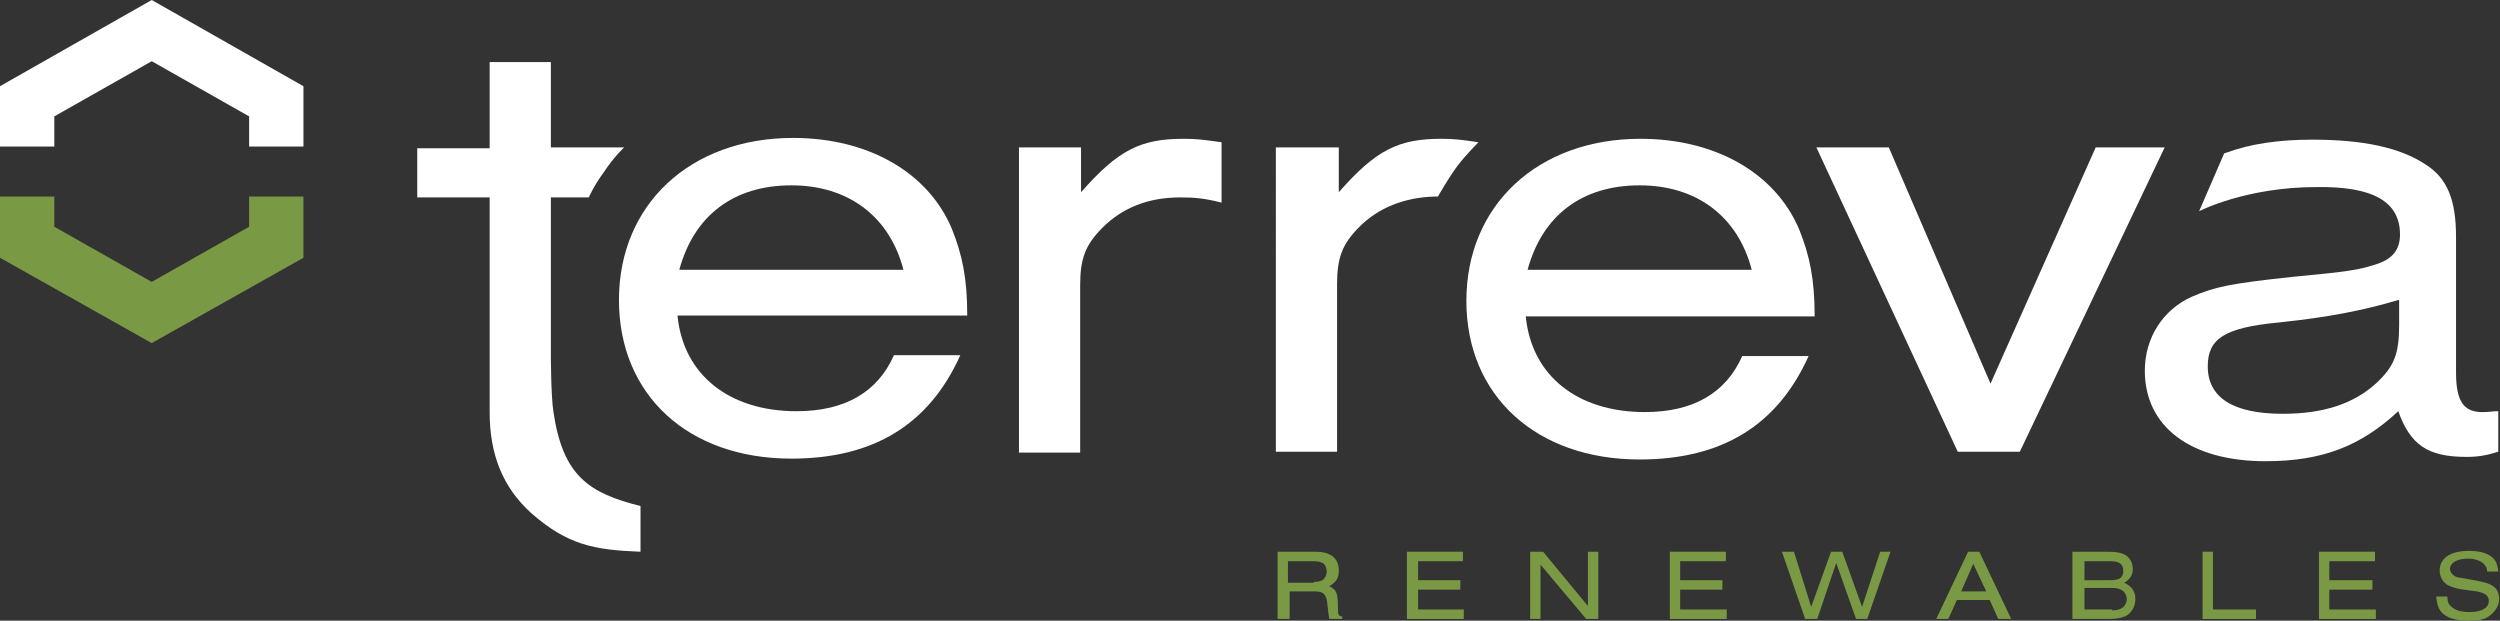
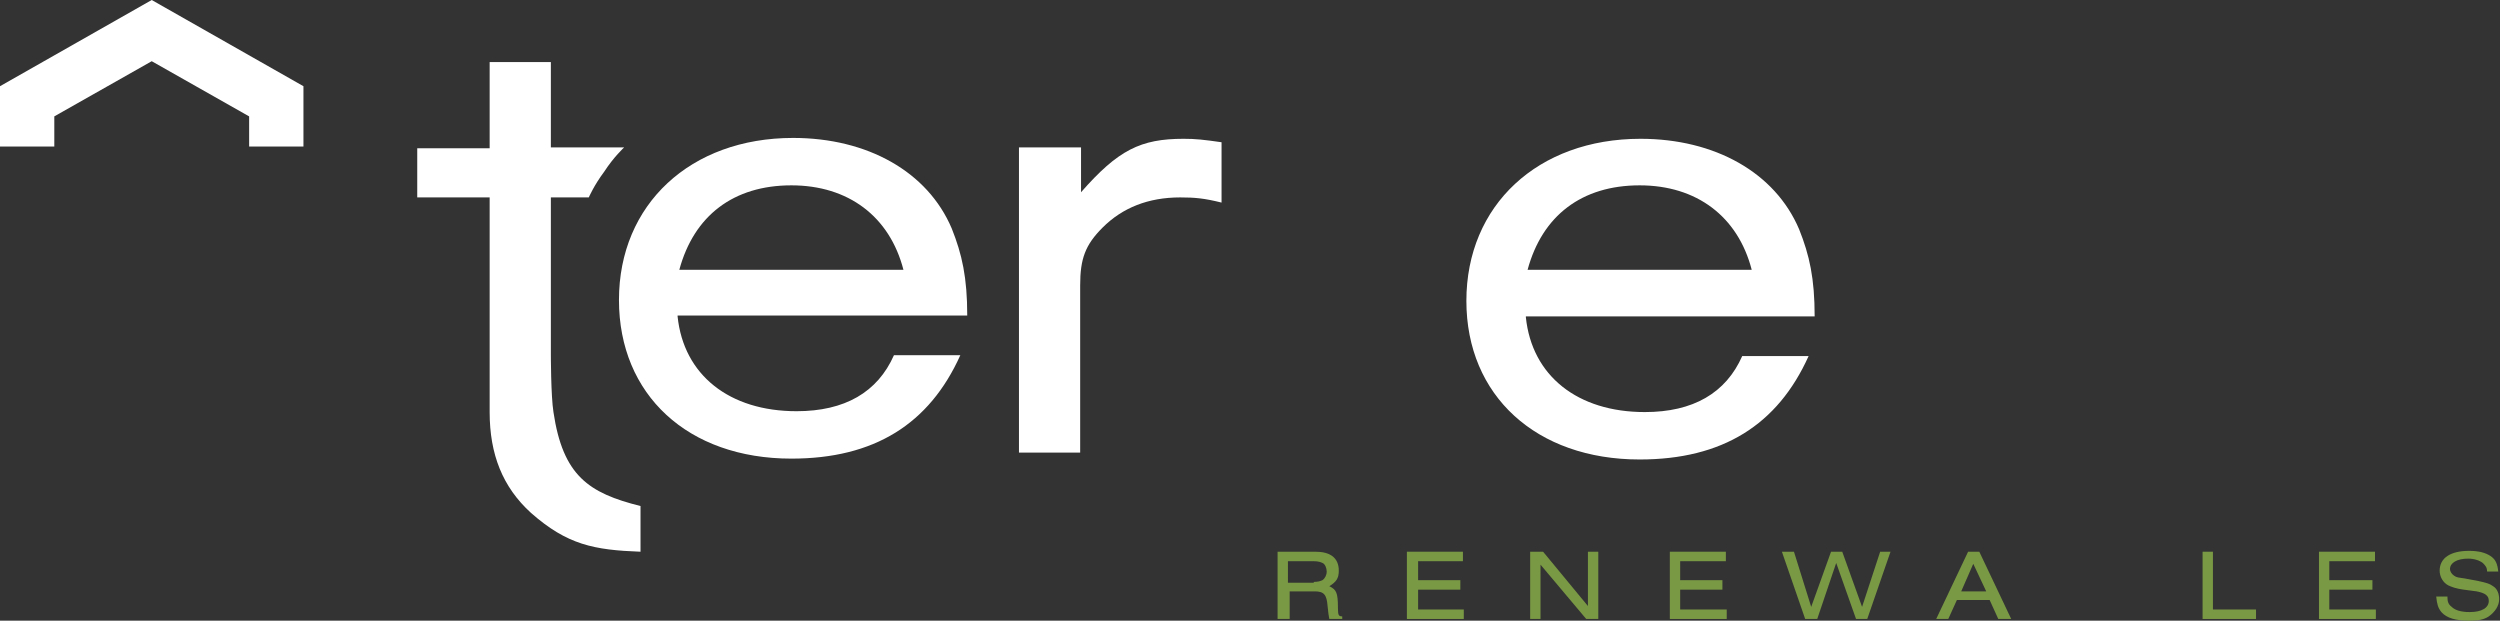
<svg xmlns="http://www.w3.org/2000/svg" xmlns:xlink="http://www.w3.org/1999/xlink" version="1.1" id="Layer_1" x="0px" y="0px" viewBox="0 0 290 72" enable-background="new 0 0 290 72" xml:space="preserve">
  <rect x="0" y="0" width="290" height="72" fill="#333333" stroke="none" />
  <g>
    <g>
      <defs>
        <rect id="SVGID_1_" x="0" width="290" height="72" />
      </defs>
      <clipPath id="SVGID_00000065755454437164458920000013985550315695151549_">
        <use xlink:href="#SVGID_1_" overflow="visible" />
      </clipPath>
      <path clip-path="url(#SVGID_00000065755454437164458920000013985550315695151549_)" fill="#FFFFFF" d="M63.8,17.1h8.6    c0,0-1.2,1.1-2.3,2.8c-1.2,1.6-1.8,3-1.8,3h-4.4l0,18.2c0,0,0,4.8,0.3,6.7c1.1,7.4,4.1,9.4,10.1,10.9V64    c-5.4-0.2-8.5-0.8-12.7-4.5c-3.3-3-4.8-6.8-4.8-11.7c0-1.9,0-4.9,0-4.9l0-20h-8.4v-5.7h8.4V7.2h7.1V17.1z" />
-       <path clip-path="url(#SVGID_00000065755454437164458920000013985550315695151549_)" fill="#FFFFFF" d="M155.3,17.1v5.2    c4.3-4.9,6.9-6.2,11.9-6.2c1.4,0,2.3,0.1,4.3,0.4c0,0-1.5,1.5-2.4,2.7c-1,1.3-2.3,3.6-2.3,3.6s-0.2,0-0.4,0    c-3.5,0.1-6.5,1.3-8.7,3.5c-2,2-2.6,3.6-2.6,6.7v19.4h-7.1V17.1H155.3z" />
-       <path clip-path="url(#SVGID_00000065755454437164458920000013985550315695151549_)" fill="#FFFFFF" d="M278.2,34.8    c-4,1.2-8.1,2-13.8,2.6c-6.4,0.6-8.3,1.9-8.3,5.1c0,3.6,2.9,5.5,8.7,5.5c4.8,0,8.3-1.2,10.9-3.6c2-1.9,2.6-3.3,2.6-6.7V34.8z     M258,17.8c0,0,0.2-0.1,0.3-0.1c2.7-1,6-1.5,9.9-1.5c5.9,0,10.2,0.9,13.2,2.9c2.5,1.6,3.5,4.1,3.5,8.4v15.7c0,3.4,0.9,4.7,3.3,4.6    c0.4,0,1-0.1,1.6-0.1v4.7c-1.3,0.4-2.2,0.6-3.7,0.6c-4.5,0-6.5-1.4-7.9-5.3c-4.4,4.1-8.9,5.8-15.4,5.8c-8.7,0-14-4-14-10.5    c0-3.8,2.1-7.1,5.5-8.6c2.6-1.1,4.2-1.5,11.8-2.3c6.4-0.6,7.5-0.8,9.4-1.4c2-0.6,2.9-1.7,2.9-3.5c0-3.8-3.1-5.6-9.7-5.5    c-8.2,0-13.6,2.8-13.6,2.8L258,17.8z" />
      <path clip-path="url(#SVGID_00000065755454437164458920000013985550315695151549_)" fill="#FFFFFF" d="M104.8,31.3    c-1.6-6.2-6.4-9.8-13-9.8c-6.7,0-11.3,3.5-13,9.8H104.8z M78.6,36.7c0.7,6.8,6,11,13.8,11c5.6,0,9.4-2.2,11.3-6.5h7.7    c-3.6,8-10,12-19.6,12c-12,0-20-7.4-20-18.4c0-11.1,8.3-18.8,20.2-18.8c8.6,0,15.6,3.9,18.4,10.5c1.2,3,1.8,5.7,1.8,10.1H78.6z" />
      <path clip-path="url(#SVGID_00000065755454437164458920000013985550315695151549_)" fill="#FFFFFF" d="M203.2,31.3    c-1.6-6.2-6.4-9.8-13-9.8c-6.7,0-11.3,3.5-13,9.8H203.2z M177,36.8c0.7,6.8,6,11,13.8,11c5.6,0,9.4-2.2,11.3-6.5h7.7    c-3.6,8-10,12-19.6,12c-12,0-20.1-7.4-20.1-18.4c0-11.1,8.3-18.8,20.2-18.8c8.6,0,15.6,3.9,18.4,10.5c1.2,3,1.8,5.7,1.8,10.1H177z    " />
    </g>
-     <polygon fill="#FFFFFF" points="234.3,52.4 227.1,52.4 210.7,17.1 219.1,17.1 230.9,44.5 243.1,17.1 251.1,17.1  " />
    <g>
      <defs>
        <rect id="SVGID_00000066480518351423091360000014952460258915284098_" x="0" width="290" height="72" />
      </defs>
      <clipPath id="SVGID_00000158029489786636296580000017510395567911186049_">
        <use xlink:href="#SVGID_00000066480518351423091360000014952460258915284098_" overflow="visible" />
      </clipPath>
      <path clip-path="url(#SVGID_00000158029489786636296580000017510395567911186049_)" fill="#FFFFFF" d="M125.4,17.1v5.2    c4.3-4.9,6.9-6.2,11.9-6.2c1.4,0,2.3,0.1,4.4,0.4v7c-2-0.5-3.1-0.6-4.8-0.6c-3.7,0-6.7,1.2-9,3.5c-2,2-2.6,3.6-2.6,6.7v19.4h-7.1    V17.1H125.4z" />
    </g>
    <polygon fill="#FFFFFF" points="0,10 0,17 6.3,17 6.3,13.5 17.6,7.1 28.9,13.5 28.9,17 35.2,17 35.2,10 17.6,0  " />
-     <polygon fill="#7A9944" points="28.9,22.8 28.9,26.3 17.6,32.7 6.3,26.3 6.3,22.8 0,22.8 0,29.9 17.6,39.8 35.2,29.9 35.2,22.8     " />
    <g>
      <defs>
        <rect id="SVGID_00000054970477080370013620000006301284852652790923_" x="0" width="290" height="72" />
      </defs>
      <clipPath id="SVGID_00000026860831360504790270000005723599641380413829_">
        <use xlink:href="#SVGID_00000054970477080370013620000006301284852652790923_" overflow="visible" />
      </clipPath>
      <path clip-path="url(#SVGID_00000026860831360504790270000005723599641380413829_)" fill="#7A9944" d="M152.4,67.5    c0.5,0,0.8-0.1,1-0.2c0.3-0.2,0.5-0.6,0.5-1s-0.2-0.9-0.5-1c-0.2-0.1-0.5-0.2-1-0.2h-3v2.5H152.4z M149.4,71.8h-1.2V64h4.4    c1.7,0,2.7,0.7,2.7,2.2c0,0.9-0.3,1.3-1.1,1.8c0.8,0.4,1,0.7,1,2.5c0,0.9,0.1,1,0.5,1v0.3h-1.5c-0.1-0.5-0.1-0.6-0.2-1.5    c-0.1-1.3-0.4-1.7-1.5-1.7h-2.9V71.8z" />
    </g>
    <polygon fill="#7A9944" points="163.2,64 163.2,71.8 169.8,71.8 169.8,70.7 164.5,70.7 164.5,68.4 169.4,68.4 169.4,67.3    164.5,67.3 164.5,65.1 169.7,65.1 169.7,64  " />
    <polygon fill="#7A9944" points="184.2,64 184.2,70.3 179,64 177.5,64 177.5,71.8 178.7,71.8 178.7,65.5 184,71.8 185.4,71.8    185.4,64  " />
    <polygon fill="#7A9944" points="193.7,64 193.7,71.8 200.3,71.8 200.3,70.7 194.9,70.7 194.9,68.4 199.8,68.4 199.8,67.3    194.9,67.3 194.9,65.1 200.2,65.1 200.2,64  " />
    <polygon fill="#7A9944" points="218.1,64 216,70.4 213.7,64 212.4,64 210.1,70.4 208.1,64 206.7,64 209.4,71.8 210.8,71.8    213,65.3 215.3,71.8 216.6,71.8 219.3,64  " />
    <path fill="#7A9944" d="M228.9,65.4l1.5,3.2h-2.9L228.9,65.4z M228.3,64l-3.7,7.8h1.4l1-2.2h3.8l1,2.2h1.5l-3.7-7.8H228.3z" />
    <g>
      <defs>
        <rect id="SVGID_00000135677200678937276510000008266900833603615137_" x="0" width="290" height="72" />
      </defs>
      <clipPath id="SVGID_00000039846841667059287370000007870571049057036438_">
        <use xlink:href="#SVGID_00000135677200678937276510000008266900833603615137_" overflow="visible" />
      </clipPath>
-       <path clip-path="url(#SVGID_00000039846841667059287370000007870571049057036438_)" fill="#7A9944" d="M245,70.8    c0.6,0,0.9-0.1,1.2-0.3c0.3-0.2,0.5-0.6,0.5-1c0-0.4-0.2-0.8-0.5-1c-0.3-0.2-0.6-0.3-1.2-0.3h-3.2v2.5H245z M244.8,67.3    c1.1,0,1.5-0.3,1.5-1.1s-0.5-1.1-1.5-1.1h-3v2.2H244.8z M240.5,64h3.9c1.1,0,1.5,0.1,2,0.3c0.6,0.3,1,0.9,1,1.7    c0,0.7-0.3,1.2-1,1.6c0.9,0.4,1.3,1,1.3,1.9c0,0.9-0.5,1.7-1.2,2c-0.5,0.2-1,0.3-2.1,0.3h-4V64z" />
    </g>
    <polygon fill="#7A9944" points="255.5,64 255.5,71.8 261.7,71.8 261.7,70.7 256.7,70.7 256.7,64  " />
    <polygon fill="#7A9944" points="269,64 269,71.8 275.6,71.8 275.6,70.7 270.2,70.7 270.2,68.4 275.2,68.4 275.2,67.3 270.2,67.3    270.2,65.1 275.5,65.1 275.5,64  " />
    <g>
      <defs>
        <rect id="SVGID_00000034772812414635628180000016100762829465825442_" x="0" width="290" height="72" />
      </defs>
      <clipPath id="SVGID_00000146483969413609014410000010024020406302490036_">
        <use xlink:href="#SVGID_00000034772812414635628180000016100762829465825442_" overflow="visible" />
      </clipPath>
      <path clip-path="url(#SVGID_00000146483969413609014410000010024020406302490036_)" fill="#7A9944" d="M288.5,66.3    c0-0.5-0.2-0.7-0.5-1c-0.4-0.3-1-0.5-1.7-0.5c-1.3,0-2.1,0.5-2.1,1.2c0,0.3,0.2,0.6,0.5,0.8c0.3,0.2,0.5,0.2,1.2,0.3l1.6,0.3    c0.9,0.2,1.3,0.3,1.7,0.6c0.5,0.3,0.7,0.9,0.7,1.5c0,0.8-0.5,1.5-1.2,2c-0.6,0.4-1.3,0.5-2.3,0.5c-1.5,0-2.6-0.3-3.2-1    c-0.4-0.5-0.5-0.9-0.6-1.8h1.3c0,0.6,0.1,0.9,0.5,1.2c0.4,0.4,1.1,0.6,2.1,0.6c1.4,0,2.2-0.5,2.2-1.3c0-0.6-0.4-0.9-1.4-1.1    l-1.5-0.2c-0.8-0.1-1.4-0.3-1.8-0.5c-0.6-0.3-1-1-1-1.7c0-1.5,1.3-2.3,3.4-2.3c1.1,0,1.9,0.2,2.5,0.6c0.6,0.4,0.8,0.9,0.9,1.8    H288.5z" />
    </g>
  </g>
</svg>